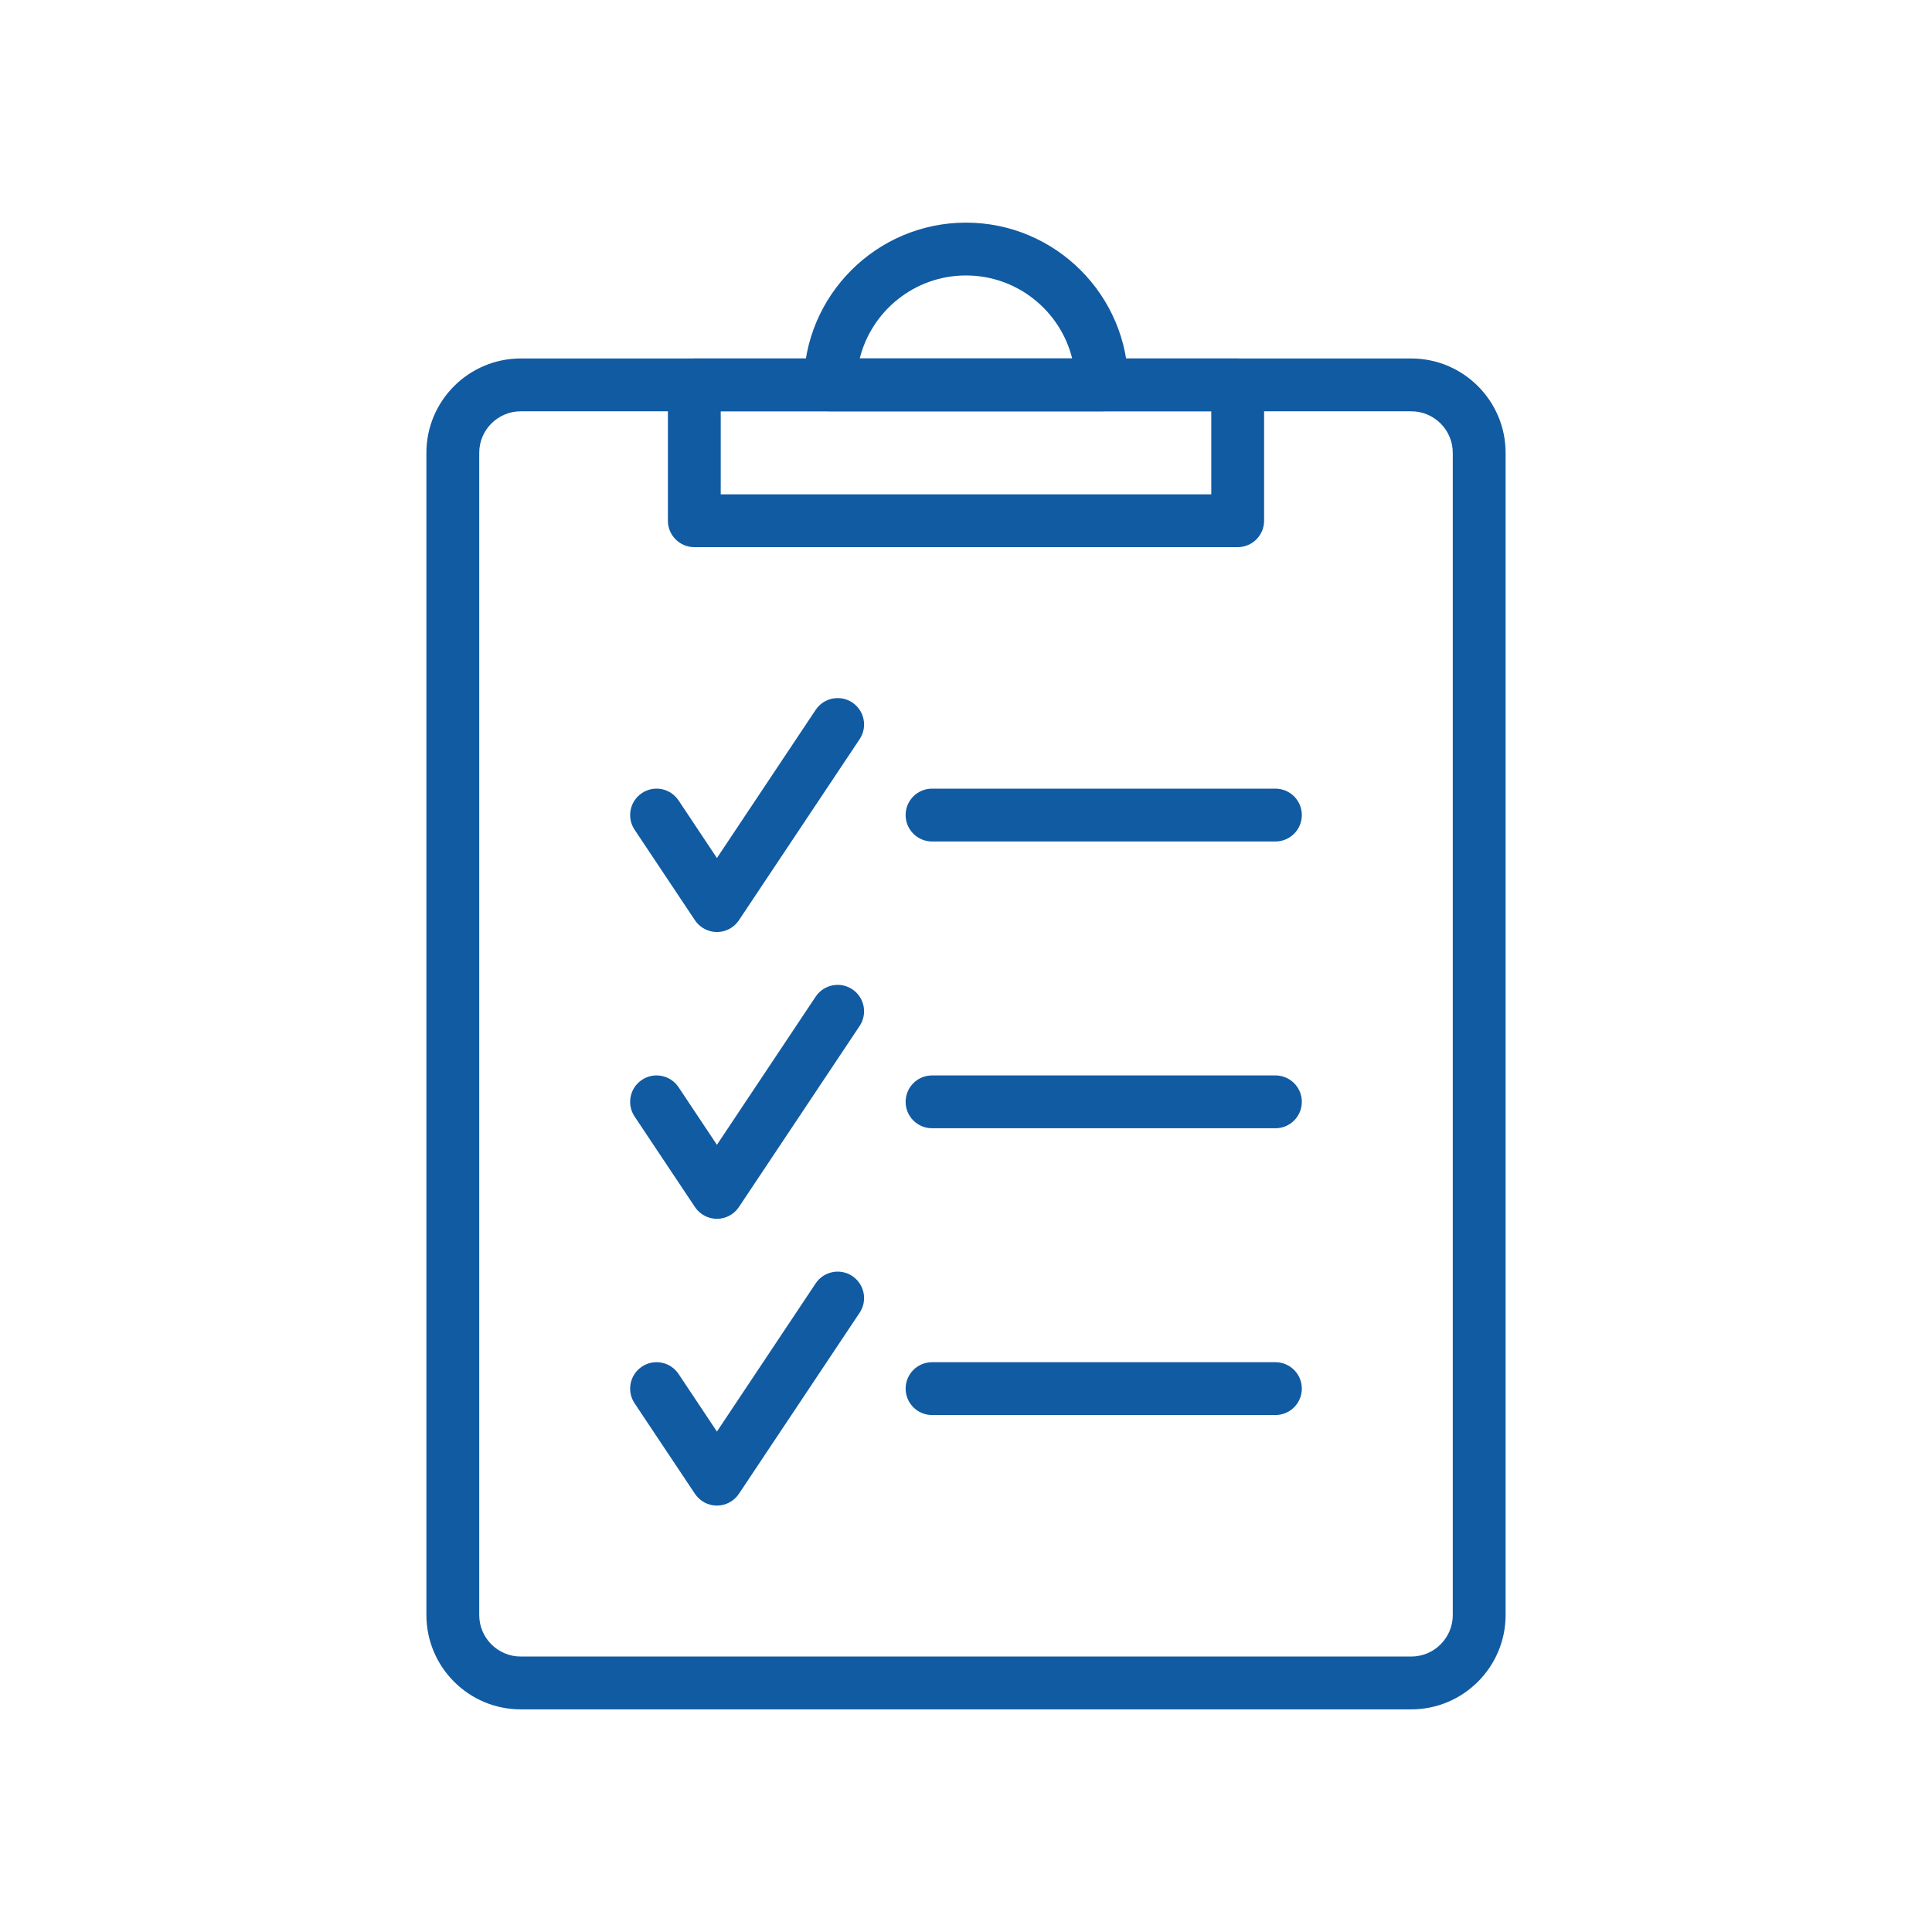
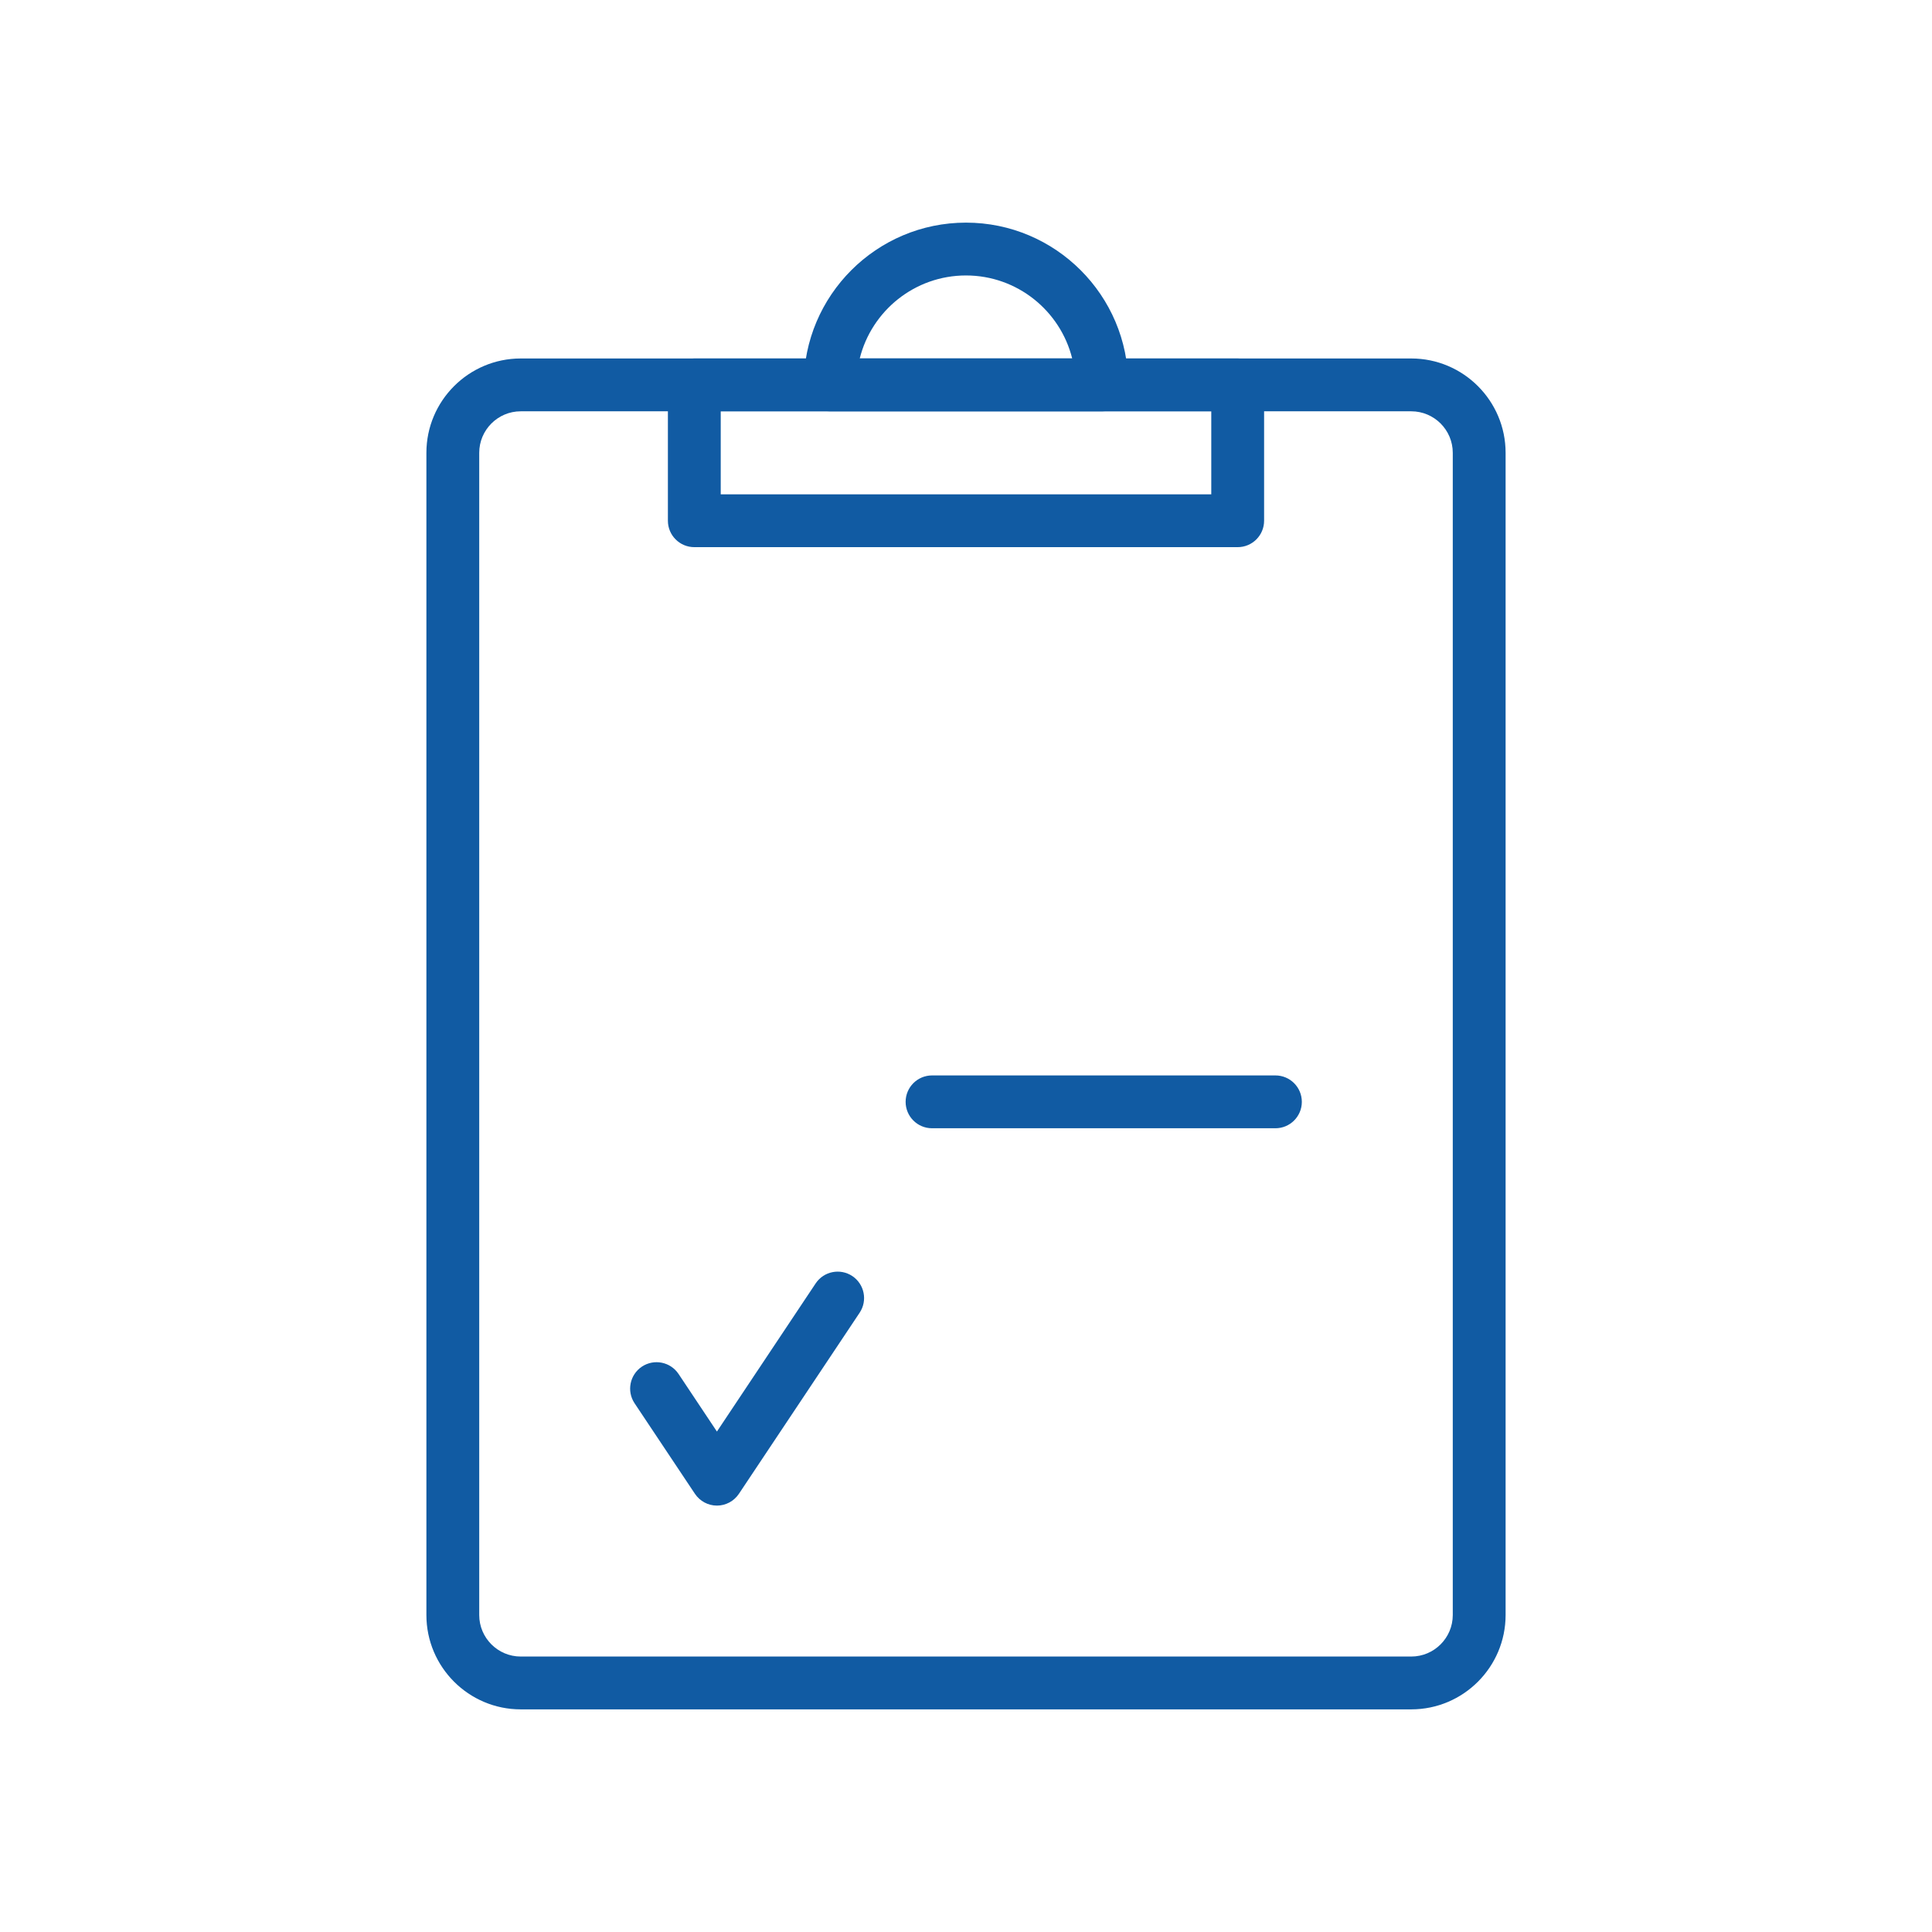
<svg xmlns="http://www.w3.org/2000/svg" id="Layer_1" data-name="Layer 1" version="1.1" viewBox="0 0 64 64">
  <defs>
    <style>
      .cls-1 {
        fill: #115ba3;
        stroke-width: 0px;
      }
    </style>
  </defs>
  <path class="cls-1" d="M46.75,56.625h-29.5c-1.723,0-3.125-1.402-3.125-3.125V15c0-1.723,1.402-3.125,3.125-3.125h29.5c1.723,0,3.125,1.402,3.125,3.125v38.5c0,1.723-1.402,3.125-3.125,3.125ZM17.25,13.625c-.758,0-1.375.617-1.375,1.375v38.5c0,.758.617,1.375,1.375,1.375h29.5c.758,0,1.375-.617,1.375-1.375V15c0-.758-.617-1.375-1.375-1.375h-29.5Z" />
-   <path class="cls-1" d="M42.25,27.875h-11.375c-.483,0-.875-.392-.875-.875s.392-.875.875-.875h11.375c.483,0,.875.392.875.875s-.392.875-.875.875Z" />
-   <path class="cls-1" d="M23.75,30.875c-.293,0-.565-.146-.729-.39l-2-3c-.268-.402-.159-.945.243-1.213.403-.269.945-.16,1.214.243l1.271,1.908,3.271-4.908c.269-.401.811-.512,1.214-.243.402.268.511.812.243,1.213l-4,6c-.163.244-.436.39-.729.39h.002Z" />
  <path class="cls-1" d="M42.25,37.375h-11.375c-.483,0-.875-.392-.875-.875s.392-.875.875-.875h11.375c.483,0,.875.392.875.875s-.392.875-.875.875Z" />
-   <path class="cls-1" d="M23.75,40.375c-.293,0-.565-.146-.729-.39l-2-3c-.268-.402-.159-.945.243-1.213.403-.269.945-.159,1.214.243l1.271,1.908,3.271-4.908c.269-.402.811-.511,1.214-.243.402.268.511.812.243,1.213l-4,6c-.163.244-.436.39-.729.39h.002Z" />
-   <path class="cls-1" d="M42.25,46.875h-11.375c-.483,0-.875-.392-.875-.875s.392-.875.875-.875h11.375c.483,0,.875.392.875.875s-.392.875-.875.875Z" />
  <path class="cls-1" d="M23.75,49.875c-.293,0-.565-.146-.729-.39l-2-3c-.268-.402-.159-.945.243-1.214.403-.267.945-.159,1.214.243l1.271,1.908,3.271-4.908c.269-.402.811-.51,1.214-.243.402.269.511.812.243,1.214l-4,6c-.163.243-.436.39-.729.39h.002Z" />
  <path class="cls-1" d="M41,18.125h-18c-.483,0-.875-.392-.875-.875v-4.5c0-.483.392-.875.875-.875h18c.483,0,.875.392.875.875v4.5c0,.483-.392.875-.875.875ZM23.875,16.375h16.25v-2.75h-16.25v2.75Z" />
  <path class="cls-1" d="M36.5,13.625h-9c-.483,0-.875-.392-.875-.875,0-2.964,2.411-5.375,5.375-5.375s5.375,2.411,5.375,5.375c0,.483-.392.875-.875.875ZM28.481,11.875h7.037c-.393-1.578-1.821-2.75-3.519-2.75s-3.126,1.172-3.519,2.75h.001Z" />
</svg>